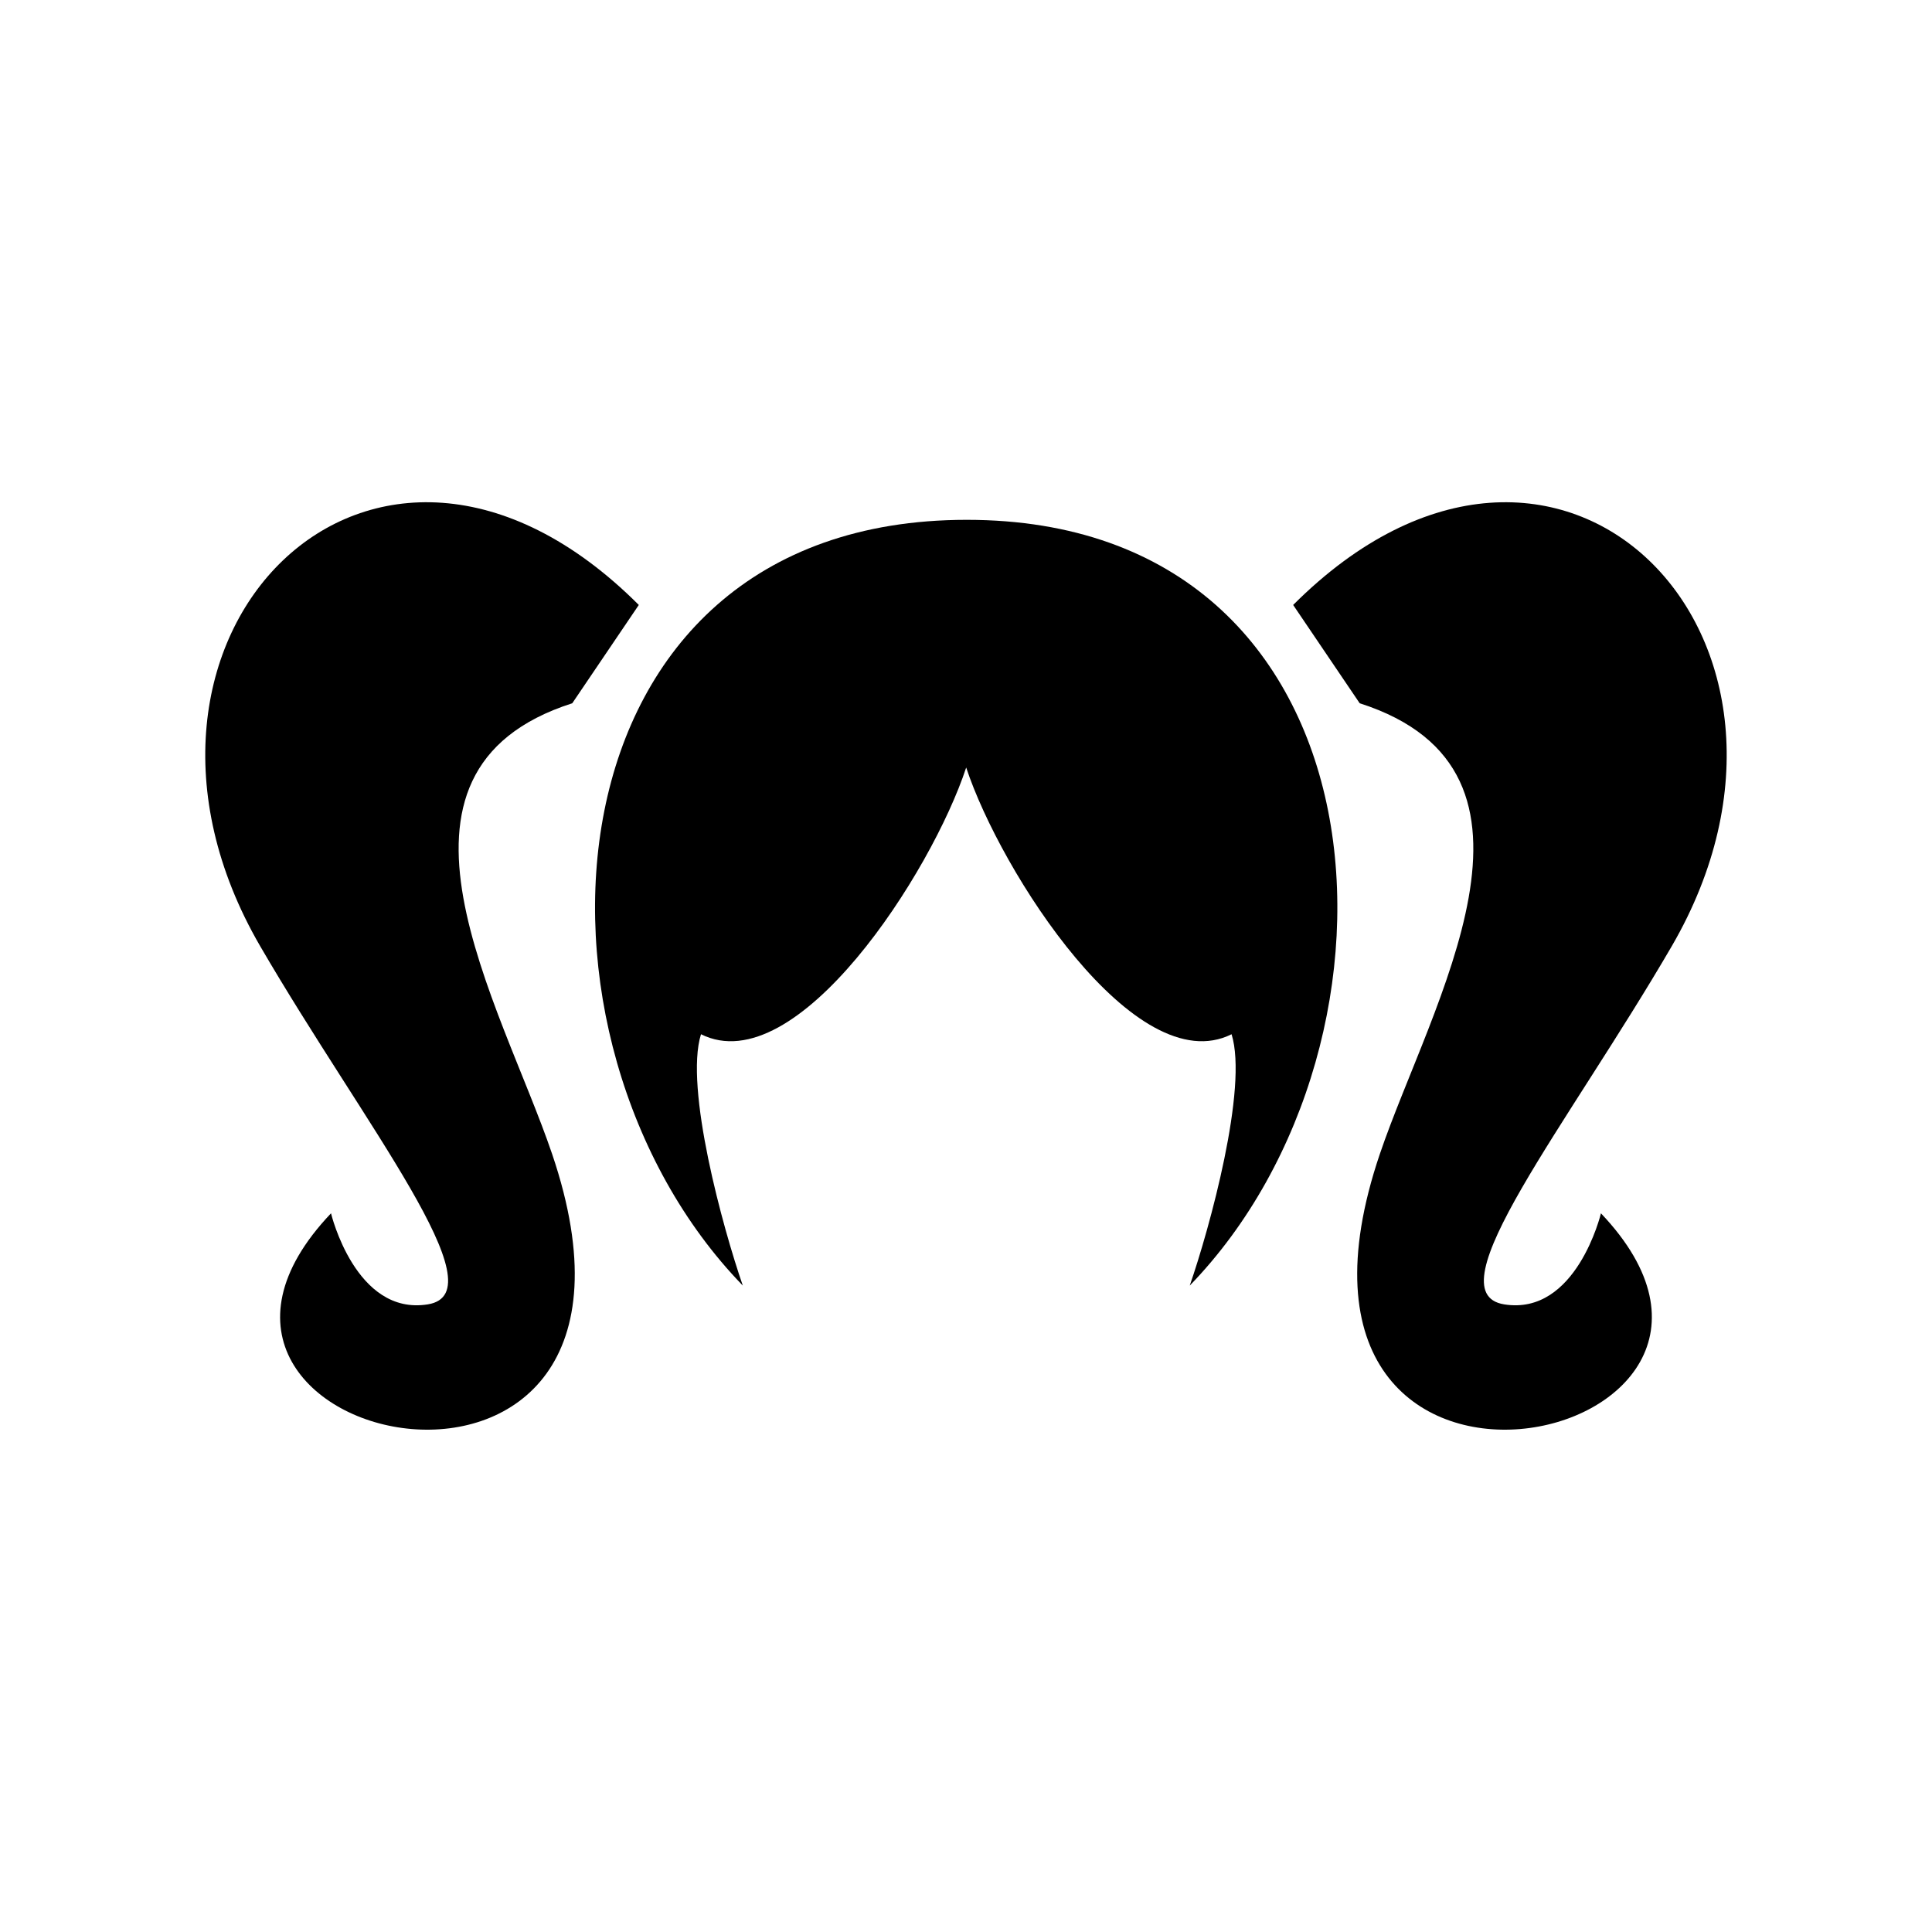
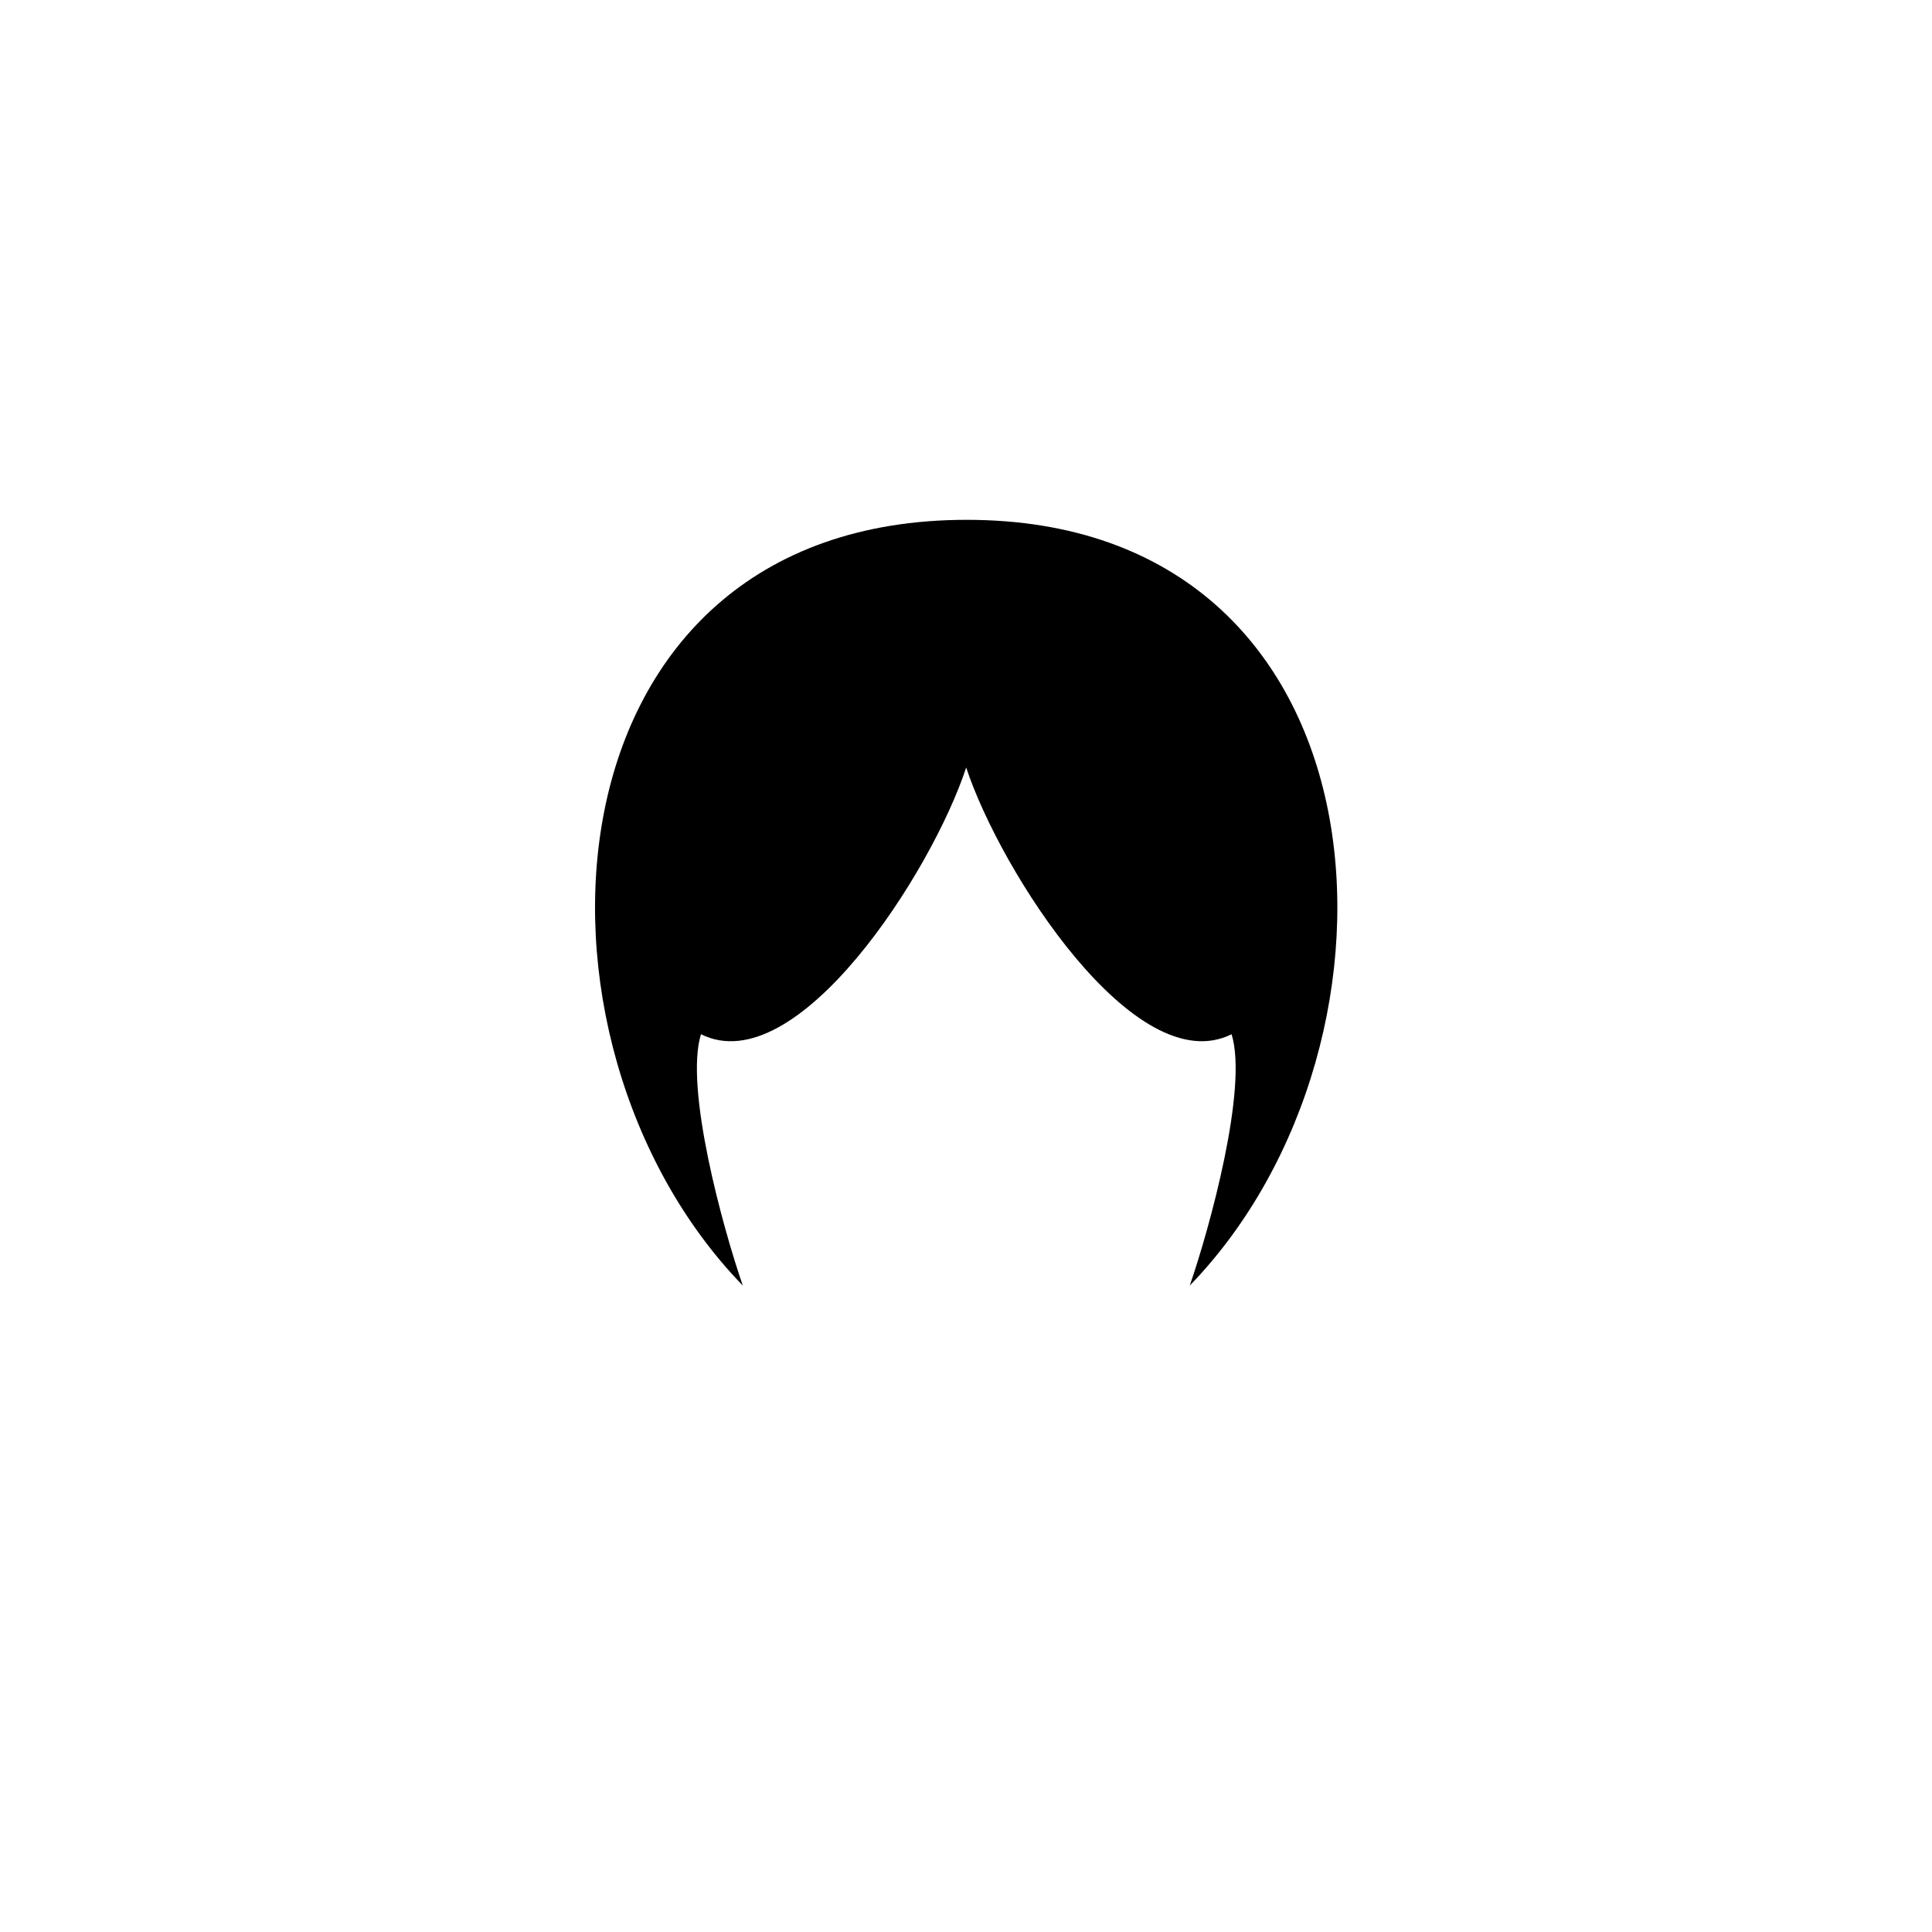
<svg xmlns="http://www.w3.org/2000/svg" fill="#000000" width="800px" height="800px" version="1.1" viewBox="144 144 512 512">
  <g fill-rule="evenodd">
    <path d="m400.05 347.4c-9.07 27.66-44.84 83.379-70.281 70.684-4.434 14.207 5.844 51.488 11.082 66.605-63.027-64.941-54.613-202.93 59.348-202.93 113.66 0 122.02 138.04 59.098 202.93 5.238-15.113 15.516-52.395 11.082-66.605-25.441 12.695-61.211-43.023-70.332-70.684z" />
-     <path d="m313.29 304.32c-70.484-70.484-147.62 8.918-100.36 90.383 27.609 47.457 63.582 91.895 44.438 94.969-19.145 3.074-25.645-24.133-25.645-24.133-58.895 61.969 96.379 95.723 58.594-15.719-13.551-39.902-50.984-101.42 5.34-119.45z" />
-     <path d="m486.7 304.32c70.484-70.484 147.62 8.918 100.36 90.383-27.609 47.457-63.582 91.895-44.438 94.969s25.645-24.133 25.645-24.133c58.895 61.969-96.379 95.723-58.594-15.719 13.551-39.902 50.984-101.42-5.34-119.45z" />
  </g>
</svg>